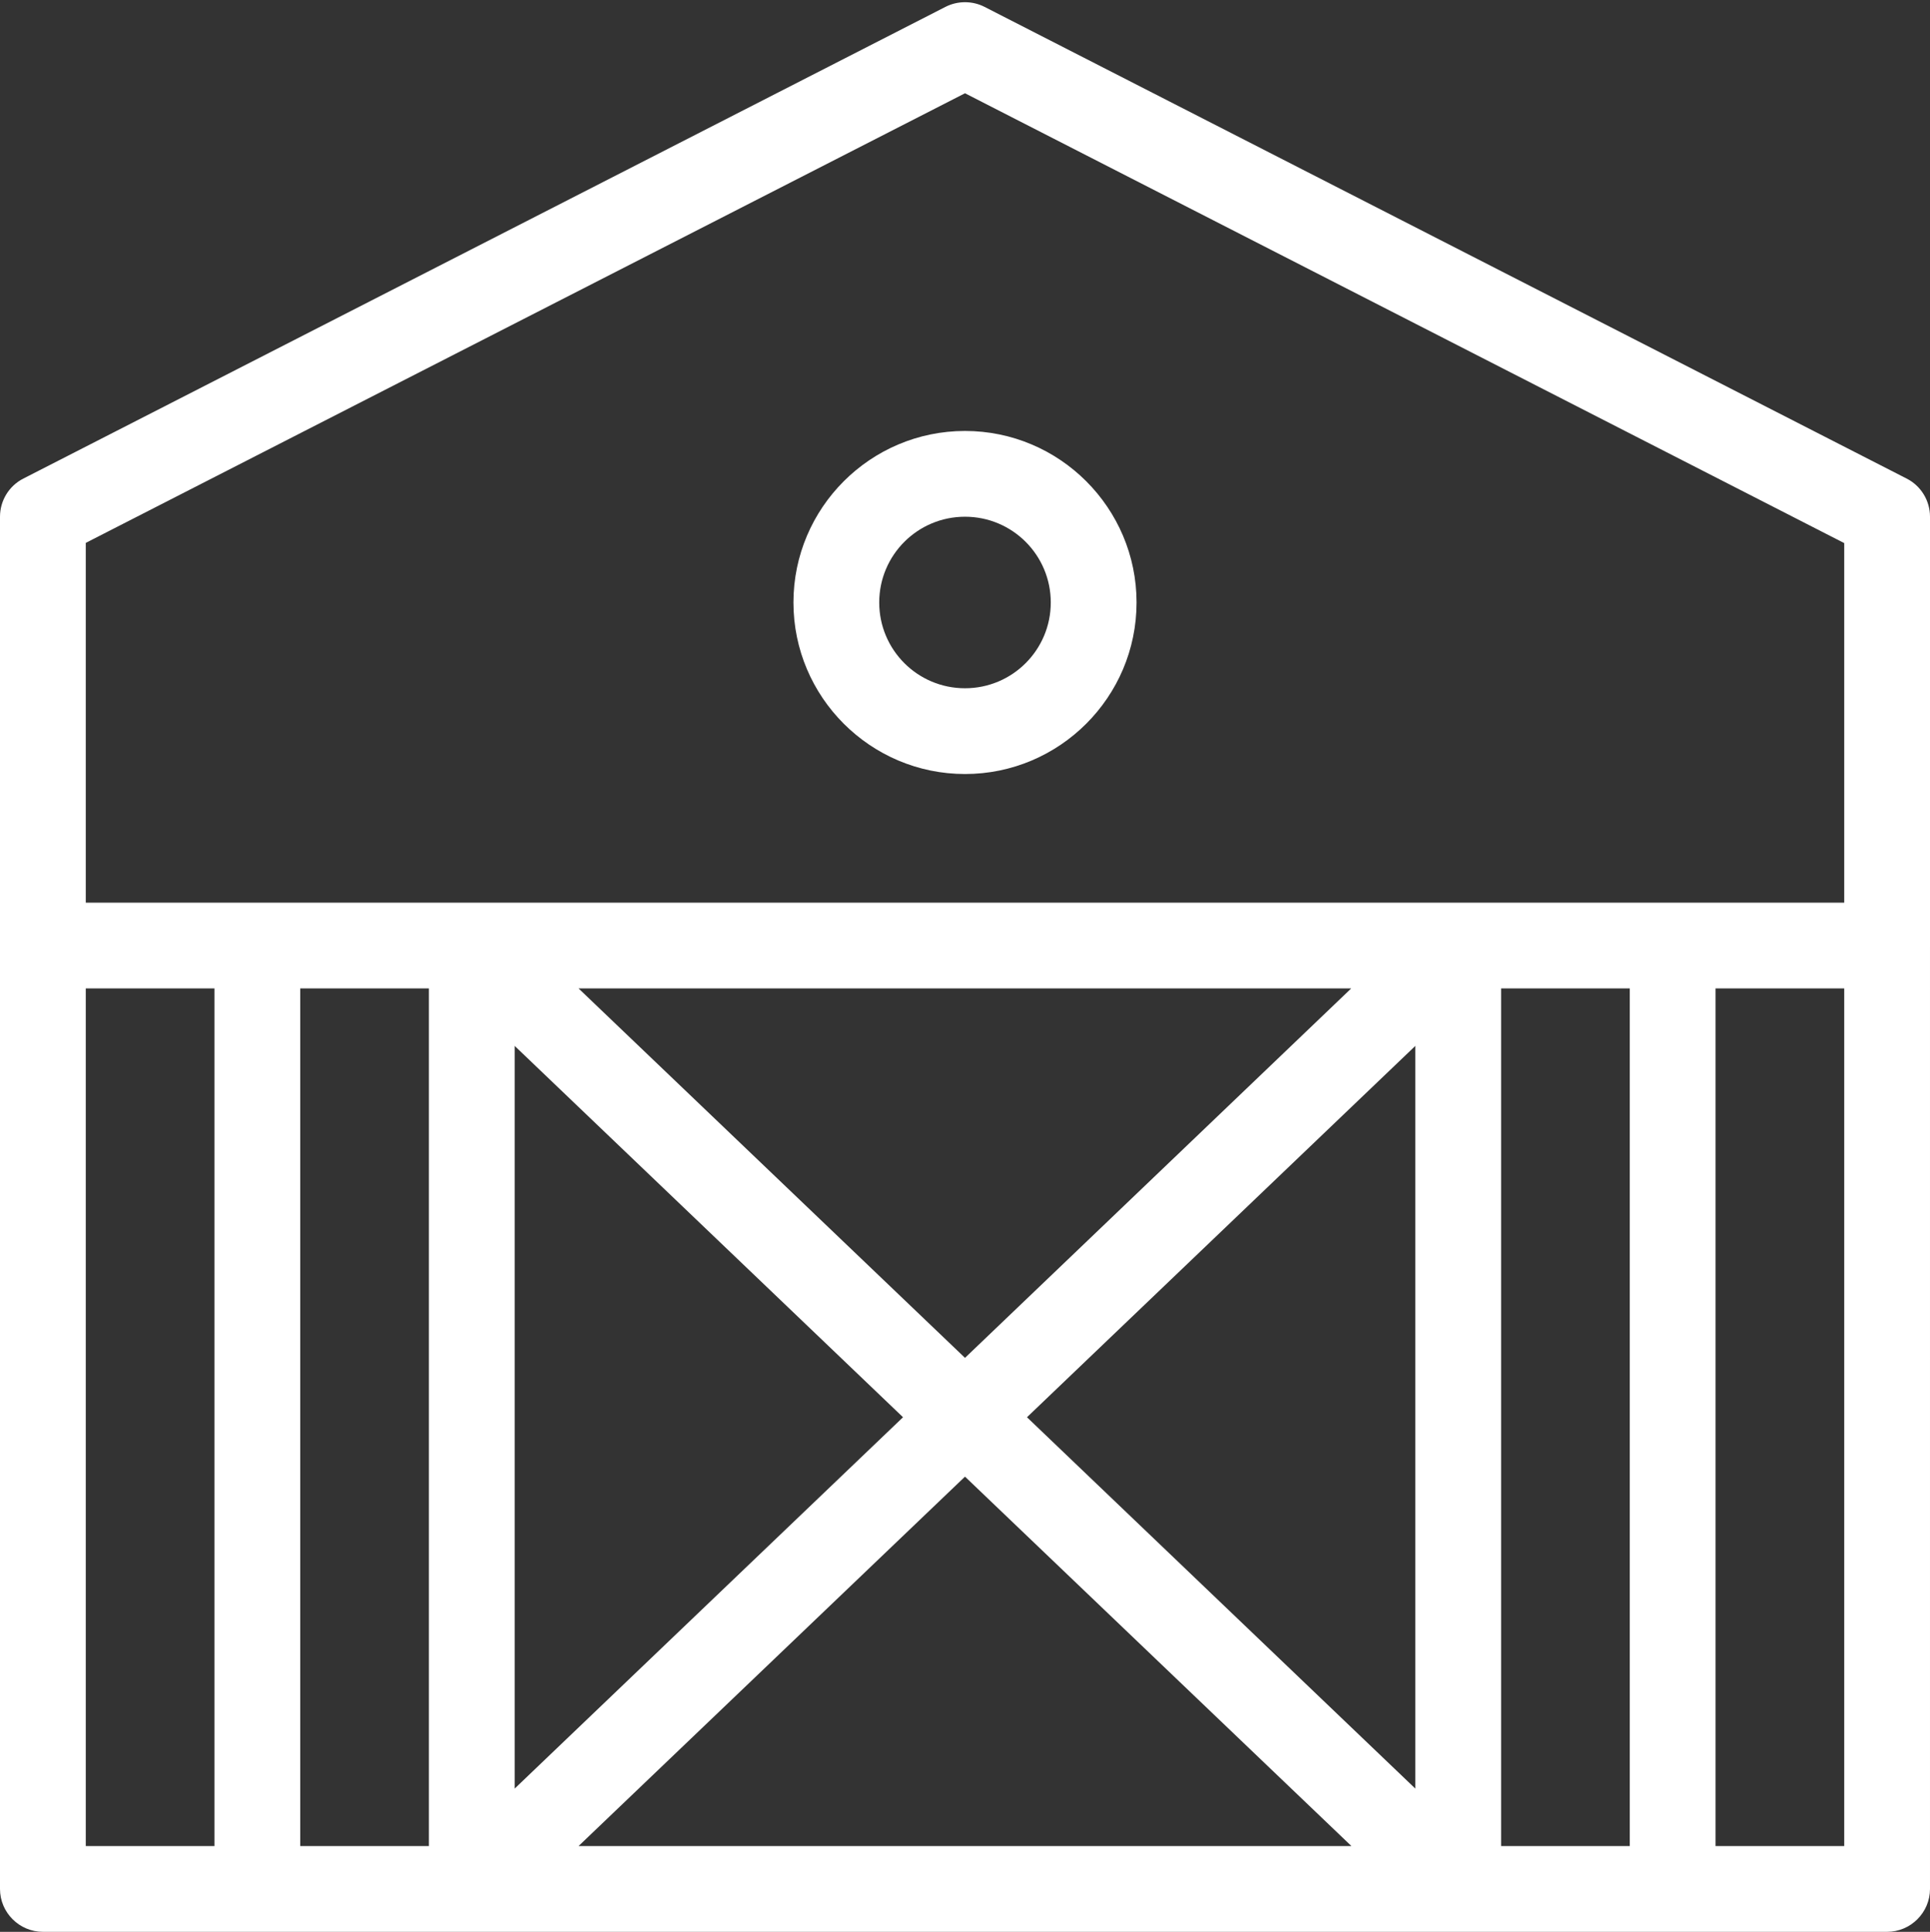
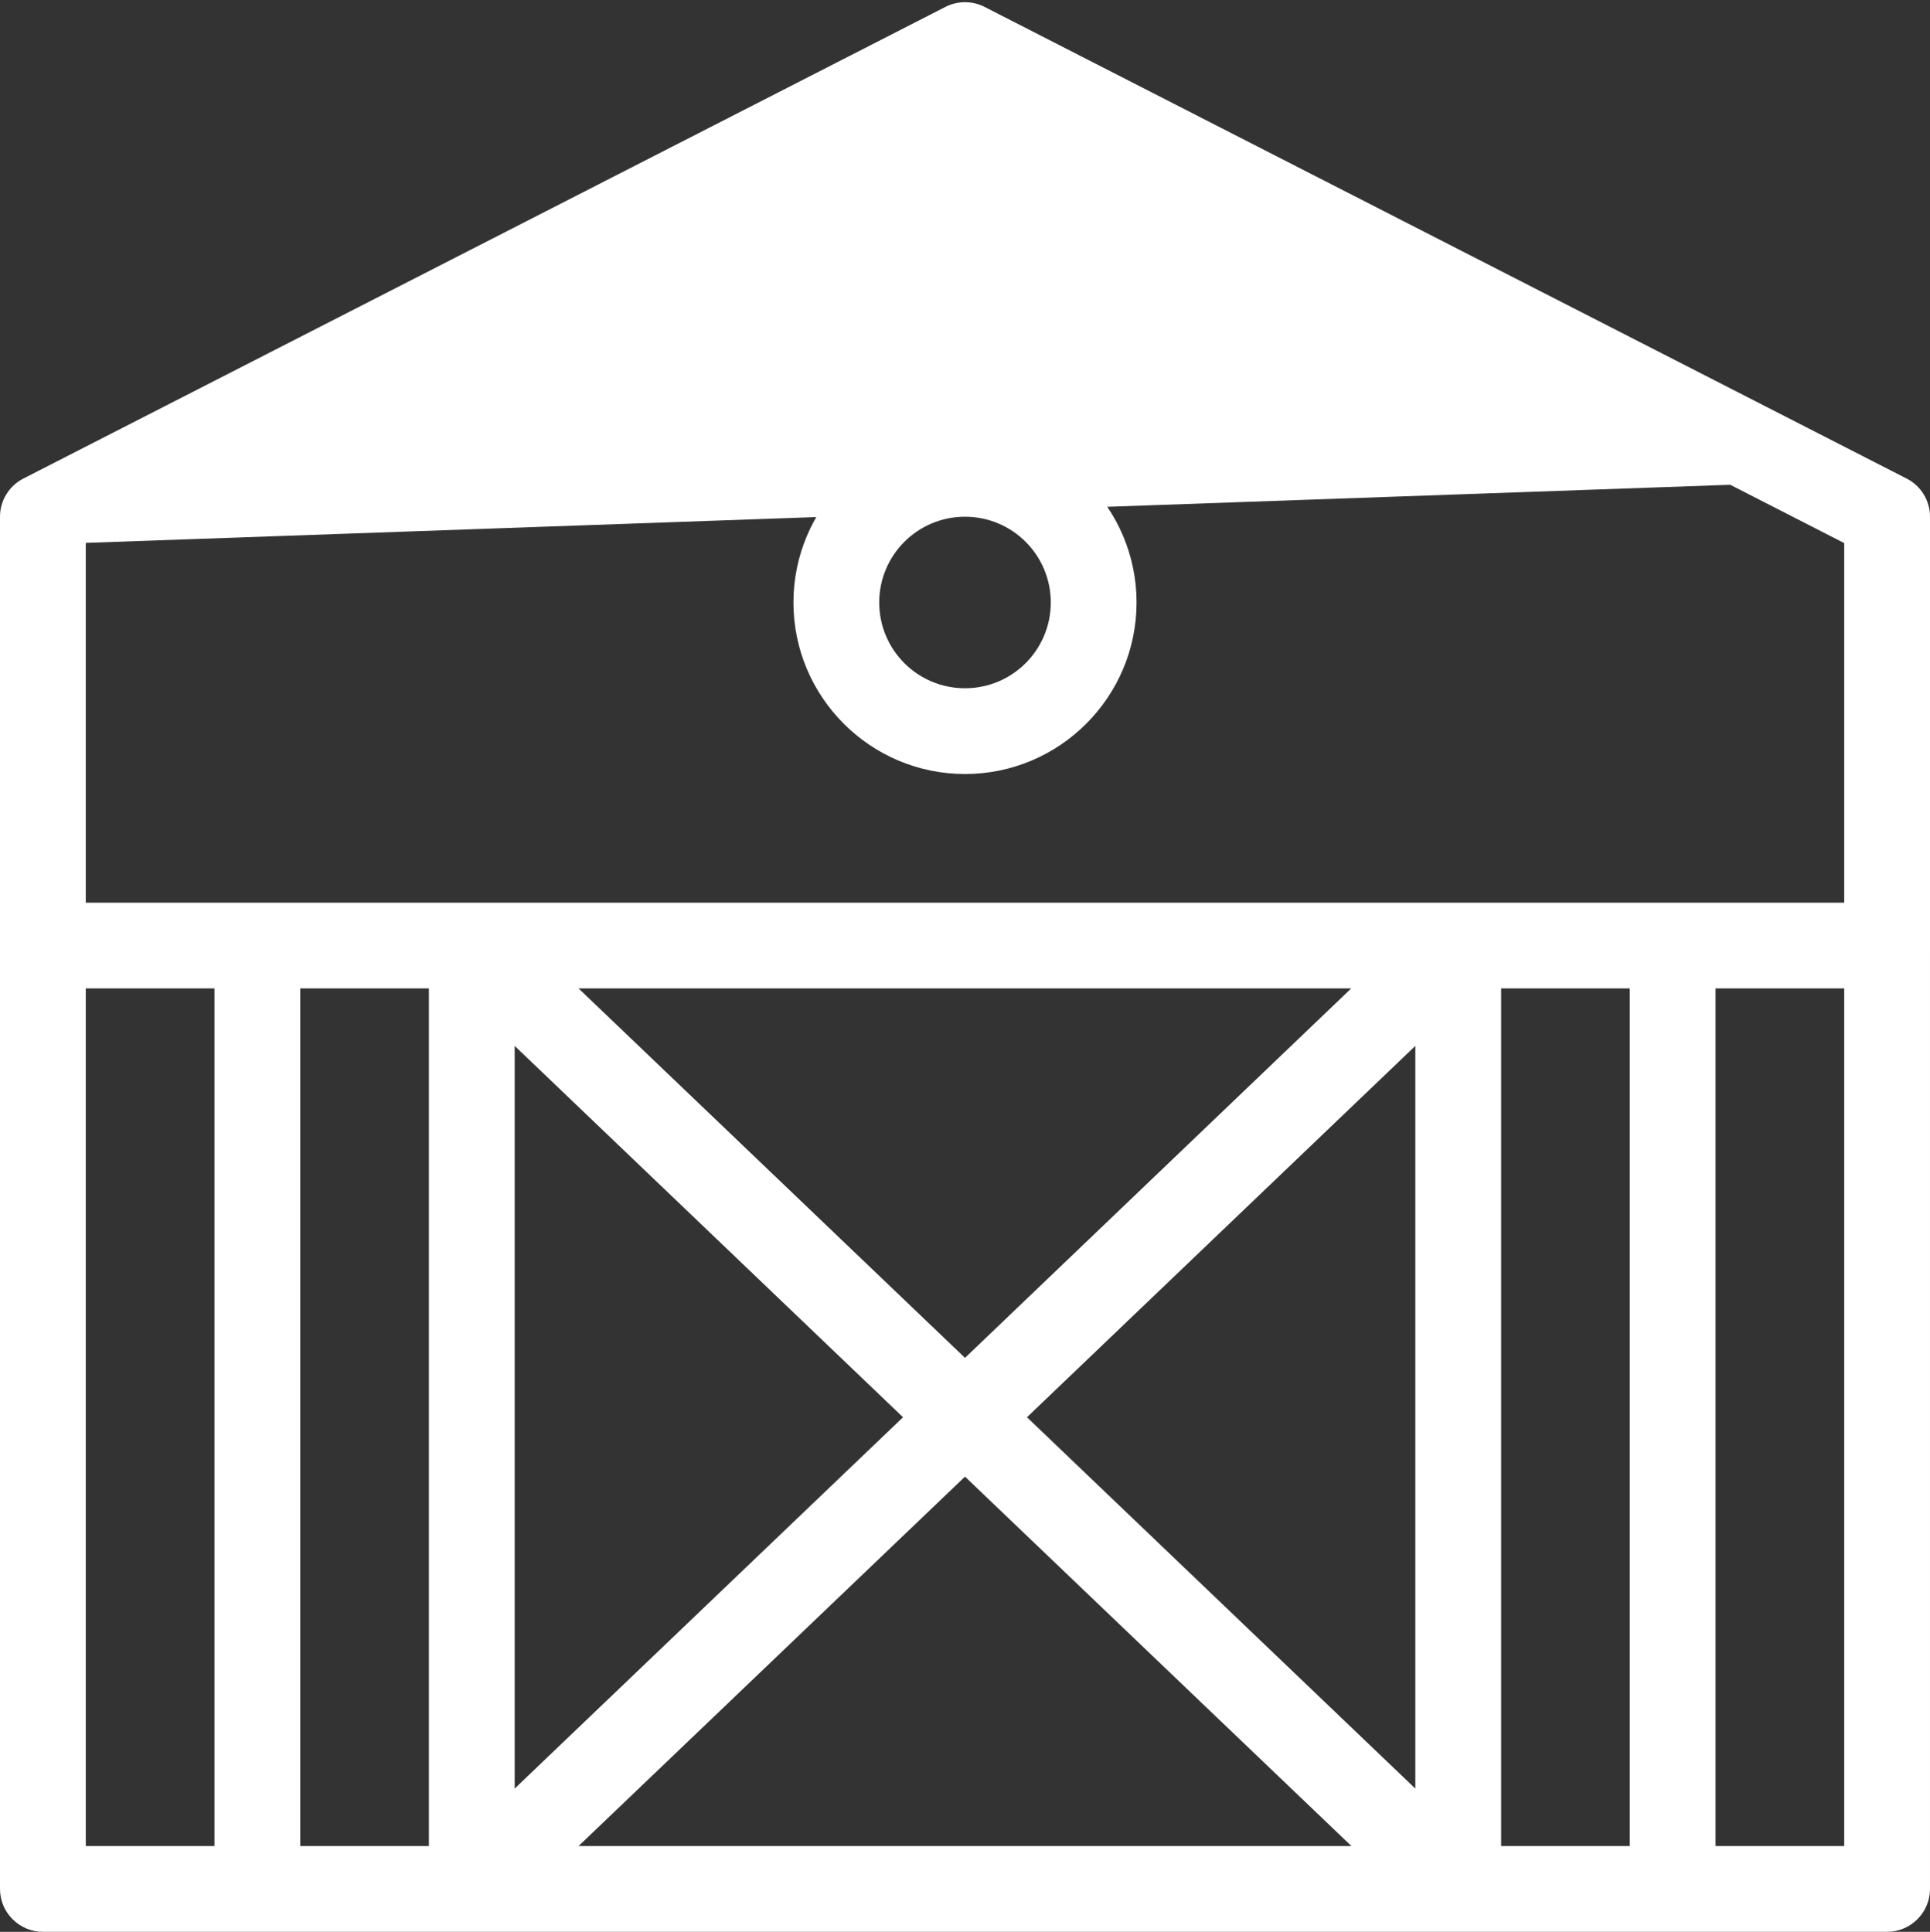
<svg xmlns="http://www.w3.org/2000/svg" fill="#ffffff" height="90.1" preserveAspectRatio="xMidYMid meet" version="1" viewBox="5.0 4.9 90.0 90.1" width="90" zoomAndPan="magnify">
  <rect x="5.0" y="4.9" width="90.0" height="90.1" fill="#333333" stroke="none" />
  <g id="change1_1">
-     <path d="M93.91,27.22l-43-22c-0.57-0.29-1.25-0.29-1.82,0l-43,22C5.42,27.56,5,28.25,5,29v20v44c0,1.1,0.9,2,2,2h10h10h46h10h10 c1.1,0,2-0.9,2-2V49V29C95,28.25,94.58,27.56,93.91,27.22z M9,30.22L50,9.25l41,20.98V47h-8H73H27H17H9V30.22z M50,68.23L31.98,51 h36.03L50,68.23z M71,53.68v34.64L52.89,71L71,53.68z M47.11,71L29,88.32V53.68L47.11,71z M50,73.77L68.02,91H31.98L50,73.77z M9,51 h6v40H9V51z M19,51h6v40h-6V51z M75,51h6v40h-6V51z M91,91h-6V51h6V91z M50,41c4.41,0,8-3.59,8-8s-3.59-8-8-8s-8,3.59-8,8 S45.59,41,50,41z M50,29c2.21,0,4,1.79,4,4s-1.79,4-4,4c-2.21,0-4-1.79-4-4S47.79,29,50,29z" fill="inherit" />
+     <path d="M93.91,27.22l-43-22c-0.57-0.29-1.25-0.29-1.82,0l-43,22C5.42,27.56,5,28.25,5,29v20v44c0,1.1,0.9,2,2,2h10h10h46h10h10 c1.1,0,2-0.9,2-2V49V29C95,28.25,94.58,27.56,93.91,27.22z L50,9.25l41,20.98V47h-8H73H27H17H9V30.22z M50,68.23L31.98,51 h36.03L50,68.23z M71,53.68v34.64L52.89,71L71,53.68z M47.11,71L29,88.32V53.68L47.11,71z M50,73.77L68.02,91H31.98L50,73.77z M9,51 h6v40H9V51z M19,51h6v40h-6V51z M75,51h6v40h-6V51z M91,91h-6V51h6V91z M50,41c4.41,0,8-3.59,8-8s-3.59-8-8-8s-8,3.59-8,8 S45.59,41,50,41z M50,29c2.21,0,4,1.79,4,4s-1.79,4-4,4c-2.21,0-4-1.79-4-4S47.79,29,50,29z" fill="inherit" />
  </g>
</svg>